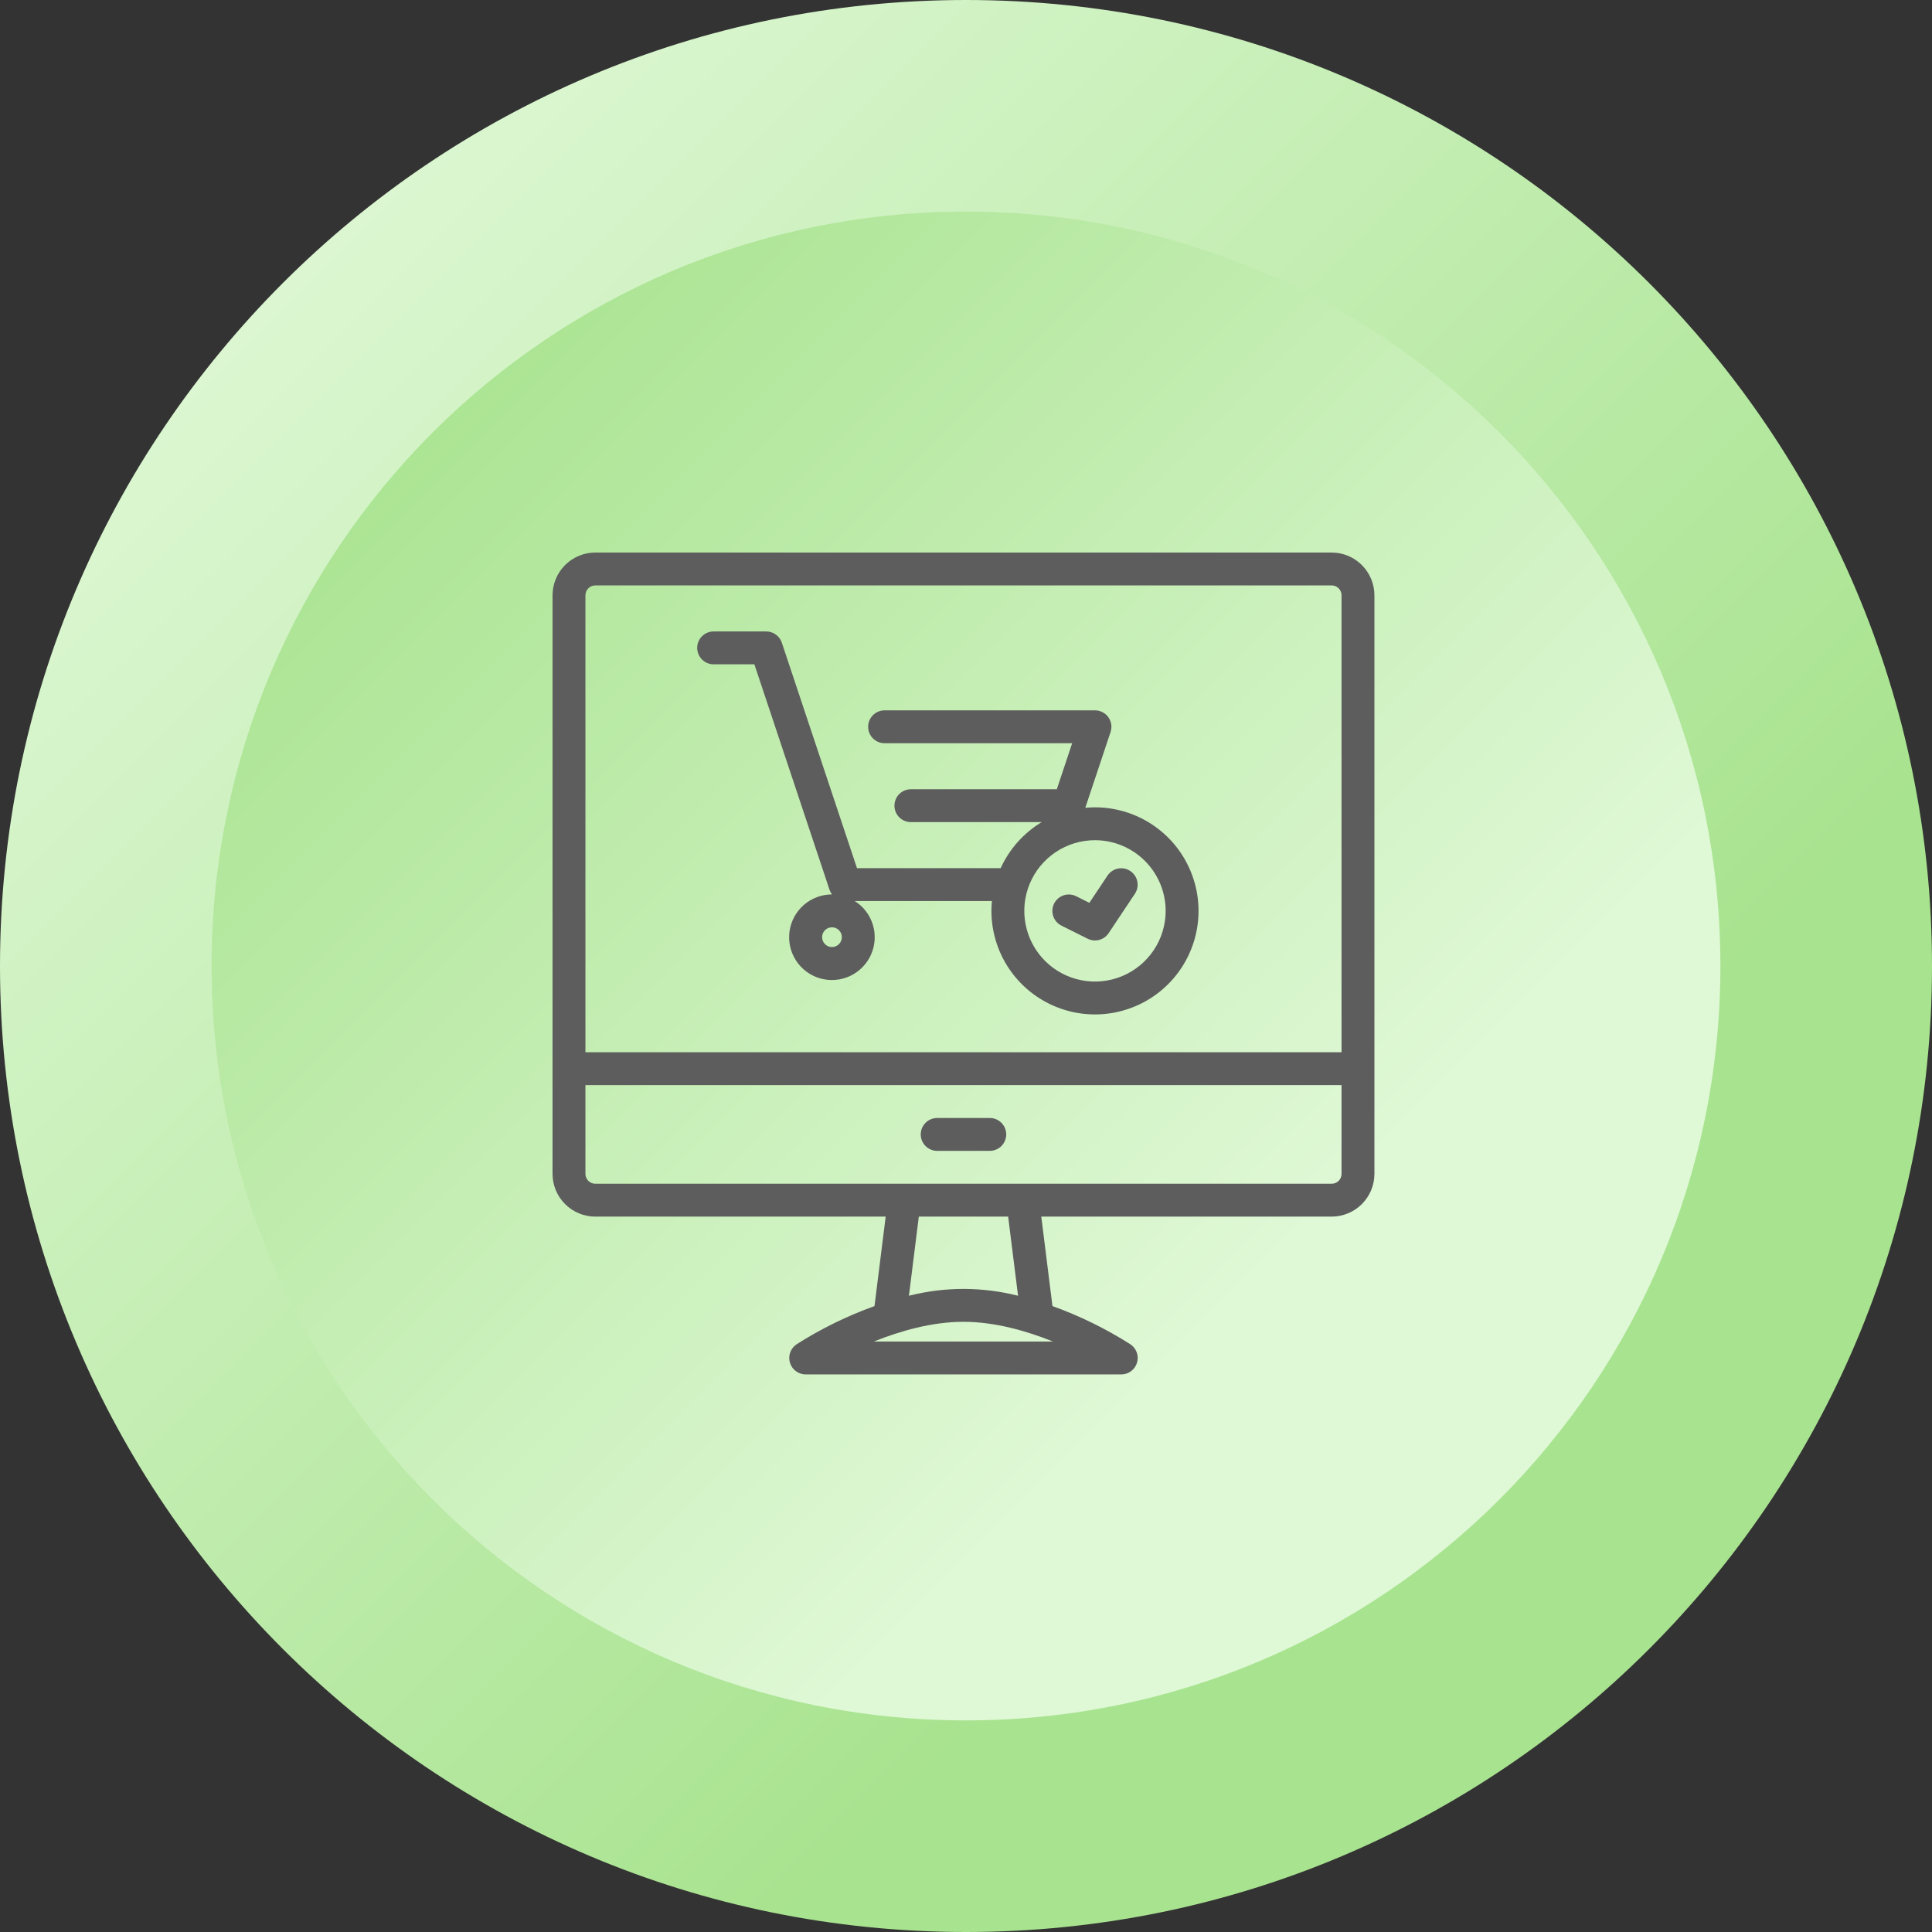
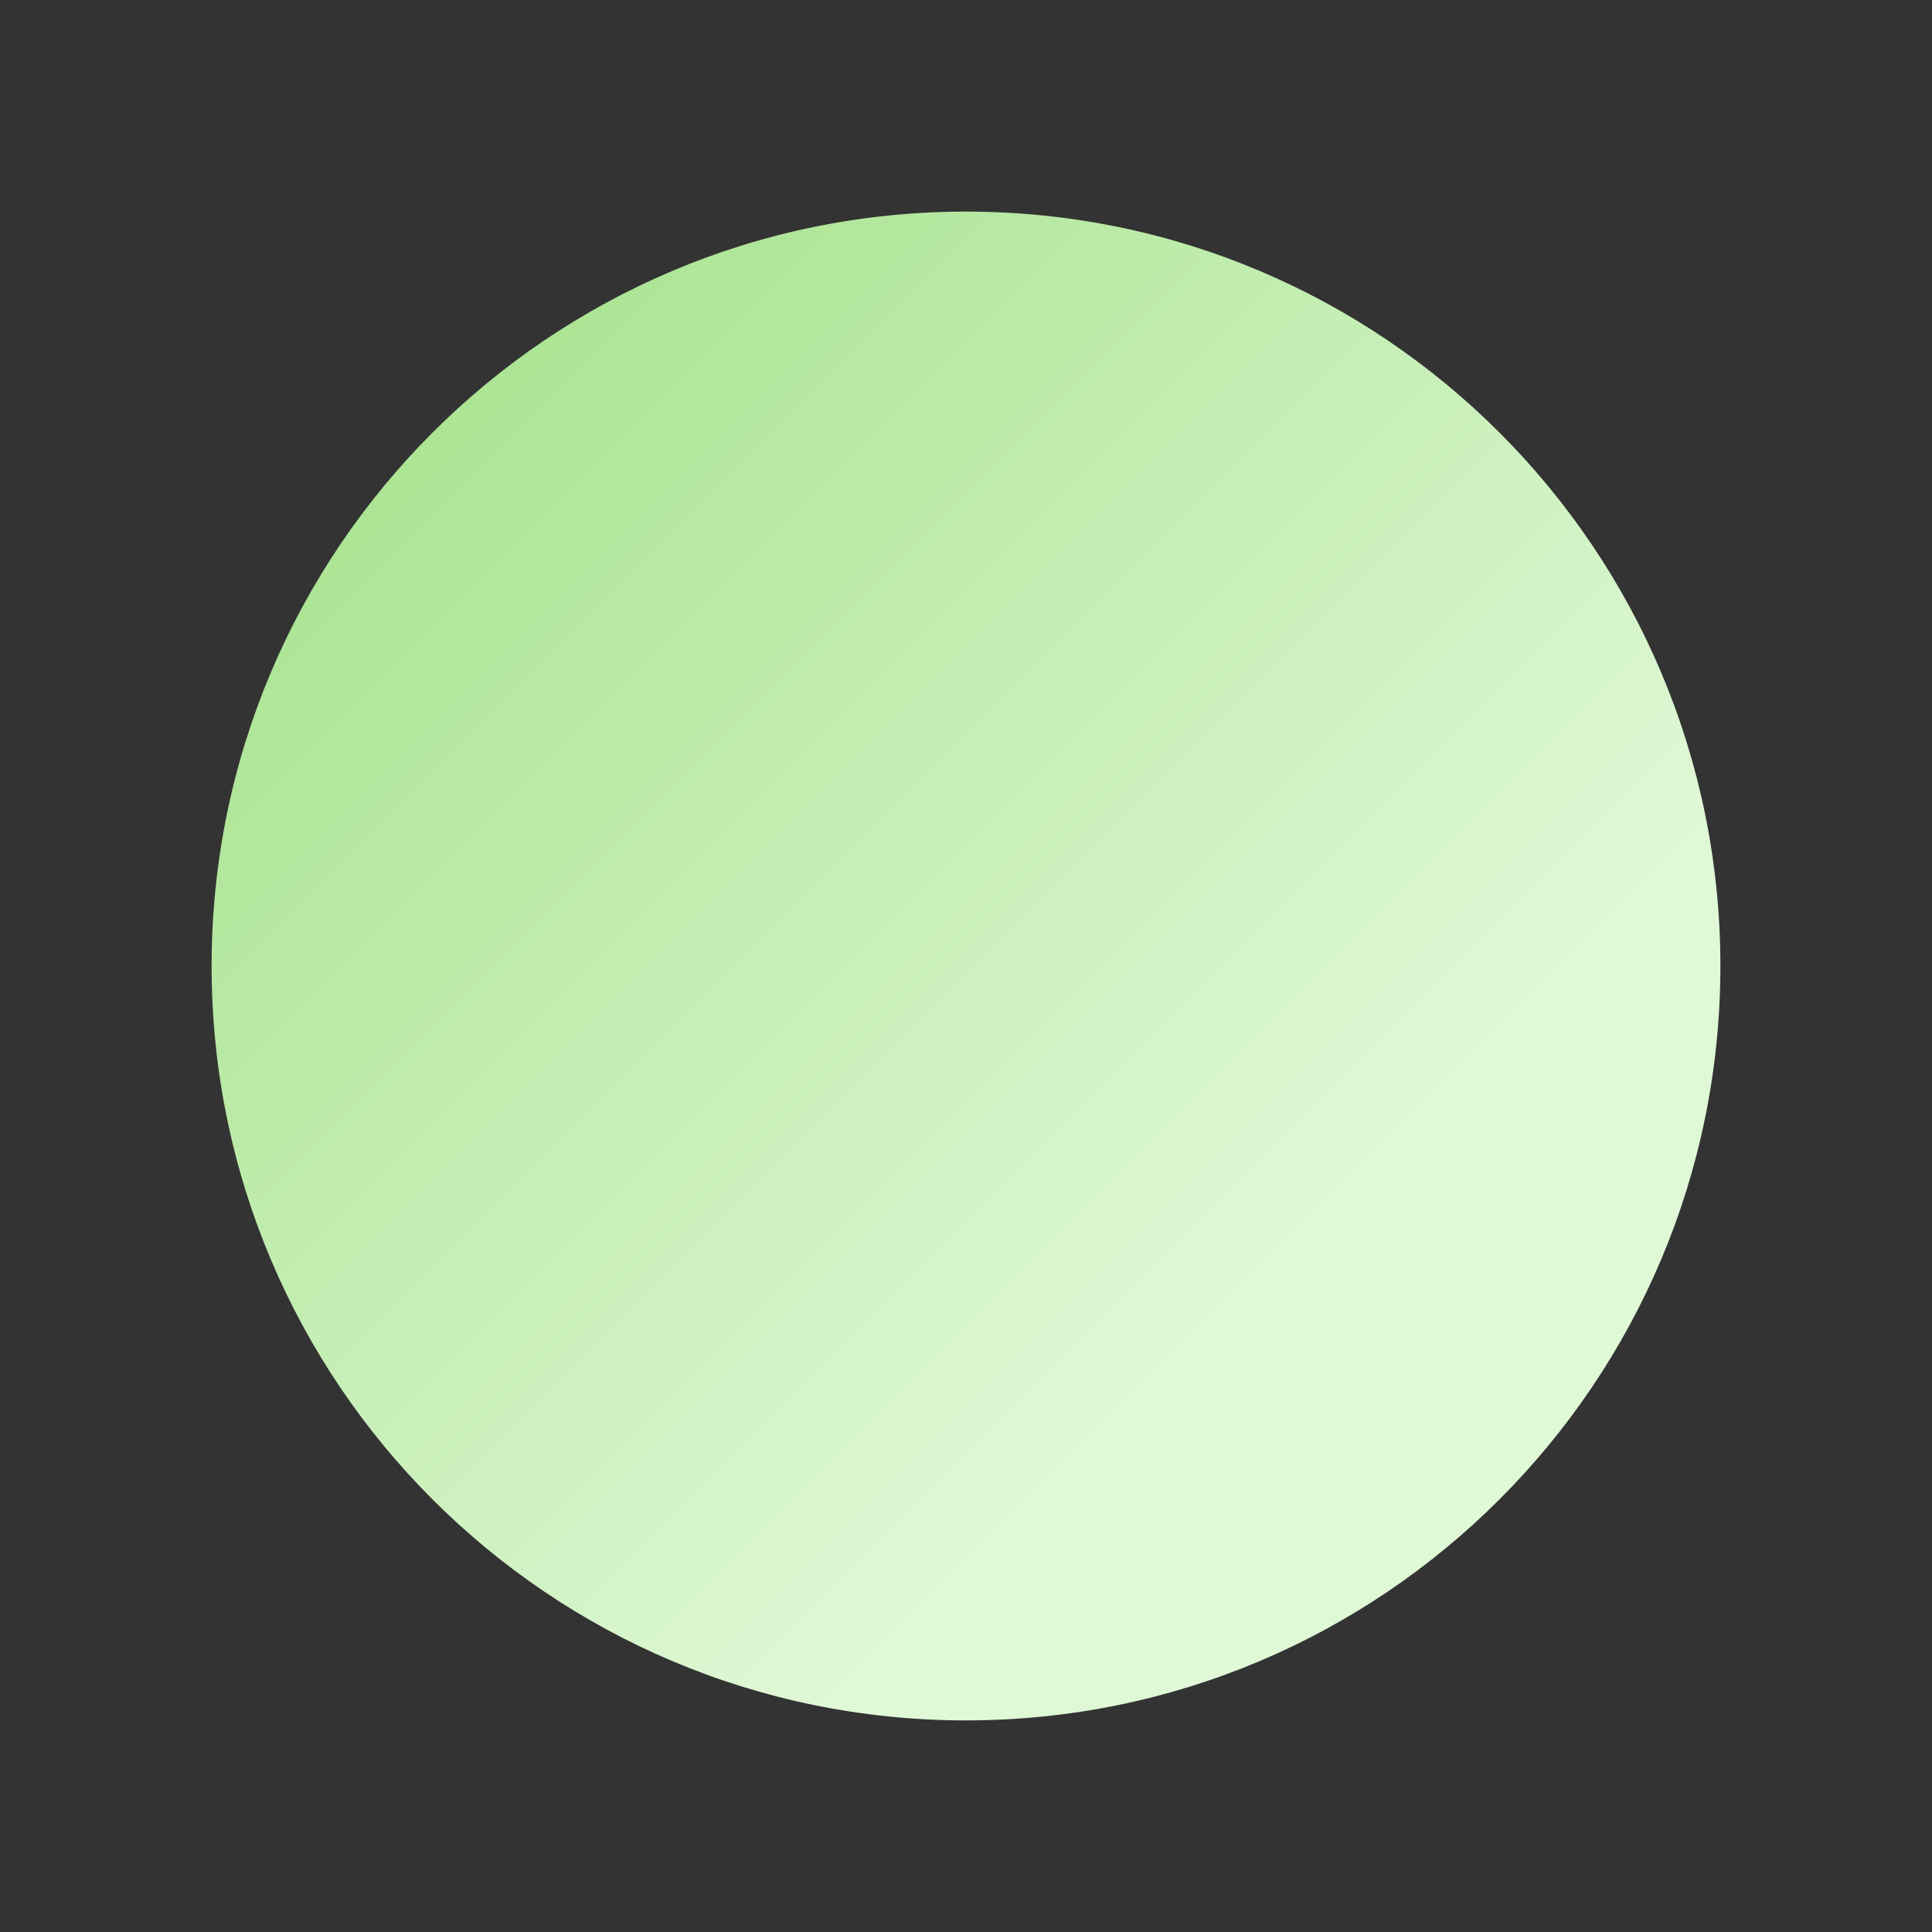
<svg xmlns="http://www.w3.org/2000/svg" width="170" height="170" viewBox="0 0 170 170" fill="none">
  <rect x="0" y="0" width="170" height="170" fill="#333333" stroke="none" />
-   <path d="M85 170C38.056 170 0 131.944 0 85C0 38.056 38.056 0 85 0C131.944 0 170 38.056 170 85C170 131.944 131.944 170 85 170Z" fill="url(#paint0_linear)" />
  <path d="M85 151.381C48.339 151.381 18.619 121.661 18.619 85C18.619 48.339 48.339 18.619 85 18.619C121.661 18.619 151.381 48.339 151.381 85C151.381 121.661 121.661 151.381 85 151.381Z" fill="url(#paint1_linear)" />
-   <path d="M117.176 48.619H52.38C51.383 48.62 50.427 49.017 49.722 49.722C49.017 50.427 48.62 51.383 48.619 52.38V103.291C48.62 104.288 49.017 105.244 49.722 105.949C50.427 106.654 51.383 107.051 52.38 107.052H77.933L76.948 114.924C74.545 115.788 72.245 116.916 70.091 118.287C69.833 118.459 69.637 118.71 69.532 119.002C69.427 119.294 69.419 119.612 69.509 119.909C69.599 120.207 69.782 120.467 70.031 120.652C70.281 120.837 70.583 120.937 70.893 120.937H98.663C98.973 120.937 99.276 120.837 99.525 120.652C99.774 120.467 99.957 120.207 100.047 119.909C100.137 119.612 100.129 119.294 100.024 119.002C99.919 118.71 99.724 118.459 99.465 118.287C97.311 116.916 95.011 115.788 92.608 114.924L91.624 107.052H117.176C118.173 107.051 119.129 106.654 119.834 105.949C120.539 105.244 120.936 104.288 120.937 103.291V52.38C120.936 51.383 120.539 50.427 119.834 49.722C119.129 49.017 118.173 48.62 117.176 48.619ZM52.38 51.512H117.176C117.406 51.512 117.627 51.604 117.79 51.766C117.952 51.929 118.044 52.15 118.044 52.38V92.588H51.512V52.38C51.512 52.15 51.604 51.929 51.767 51.766C51.929 51.604 52.15 51.512 52.38 51.512ZM77.836 118.044H76.892C79.19 117.119 81.999 116.308 84.778 116.308C87.547 116.308 90.355 117.119 92.655 118.044H77.836ZM89.58 114.017C86.429 113.215 83.128 113.215 79.978 114.017L80.848 107.052H88.708L89.58 114.017ZM118.044 103.291C118.044 103.521 117.952 103.742 117.79 103.905C117.627 104.067 117.406 104.159 117.176 104.159H52.38C52.15 104.159 51.929 104.067 51.767 103.905C51.604 103.742 51.512 103.521 51.512 103.291V95.481H118.044V103.291Z" fill="#5D5D5D" />
-   <path d="M82.464 101.266H87.092C87.476 101.266 87.844 101.114 88.115 100.843C88.386 100.571 88.539 100.204 88.539 99.82C88.539 99.436 88.386 99.069 88.115 98.797C87.844 98.526 87.476 98.374 87.092 98.374H82.464C82.08 98.374 81.712 98.526 81.441 98.797C81.17 99.069 81.017 99.436 81.017 99.82C81.017 100.204 81.17 100.571 81.441 100.843C81.712 101.114 82.08 101.266 82.464 101.266Z" fill="#5D5D5D" />
-   <path d="M62.794 58.455H66.379L72.992 78.293C73.041 78.44 73.114 78.579 73.207 78.703C72.3 78.702 71.422 79.029 70.736 79.623C70.05 80.218 69.602 81.04 69.474 81.938C69.346 82.837 69.547 83.751 70.04 84.513C70.532 85.276 71.284 85.834 72.156 86.087C73.028 86.339 73.961 86.267 74.785 85.886C75.609 85.504 76.267 84.838 76.638 84.01C77.01 83.182 77.069 82.247 76.806 81.379C76.544 80.51 75.976 79.765 75.208 79.282H87.279C87.252 79.568 87.237 79.857 87.237 80.15C87.237 81.952 87.771 83.714 88.772 85.212C89.774 86.71 91.197 87.878 92.862 88.568C94.527 89.258 96.359 89.438 98.126 89.087C99.894 88.735 101.518 87.867 102.792 86.593C104.066 85.319 104.934 83.695 105.286 81.927C105.637 80.16 105.457 78.328 104.767 76.663C104.078 74.998 102.91 73.575 101.411 72.573C99.913 71.572 98.151 71.038 96.349 71.038C96.061 71.038 95.778 71.052 95.497 71.079L97.721 64.408C97.793 64.191 97.813 63.959 97.779 63.733C97.744 63.506 97.656 63.291 97.522 63.105C97.388 62.919 97.212 62.768 97.008 62.663C96.804 62.559 96.578 62.504 96.349 62.504H77.836C77.452 62.504 77.084 62.657 76.813 62.928C76.542 63.199 76.389 63.567 76.389 63.951C76.389 64.334 76.542 64.702 76.813 64.973C77.084 65.245 77.452 65.397 77.836 65.397H94.342L92.99 69.452C92.953 69.45 92.915 69.447 92.878 69.447H80.15C79.766 69.447 79.398 69.599 79.127 69.87C78.856 70.142 78.703 70.51 78.703 70.893C78.703 71.277 78.856 71.644 79.127 71.916C79.398 72.187 79.766 72.339 80.15 72.339H91.661C90.077 73.295 88.819 74.706 88.052 76.389H75.407L68.794 56.551C68.698 56.263 68.514 56.012 68.268 55.835C68.021 55.657 67.725 55.562 67.422 55.562H62.794C62.41 55.562 62.042 55.714 61.771 55.985C61.5 56.257 61.347 56.624 61.347 57.008C61.347 57.392 61.5 57.76 61.771 58.031C62.042 58.302 62.41 58.455 62.794 58.455ZM73.207 83.332C73.036 83.332 72.868 83.281 72.725 83.185C72.582 83.09 72.471 82.954 72.406 82.796C72.34 82.637 72.323 82.463 72.356 82.294C72.39 82.126 72.472 81.972 72.594 81.85C72.715 81.729 72.87 81.646 73.038 81.613C73.206 81.579 73.381 81.596 73.539 81.662C73.698 81.728 73.834 81.839 73.929 81.982C74.024 82.124 74.075 82.292 74.075 82.464C74.075 82.694 73.983 82.915 73.821 83.077C73.658 83.24 73.437 83.331 73.207 83.332ZM102.568 80.15C102.568 81.38 102.203 82.582 101.52 83.605C100.837 84.628 99.865 85.425 98.729 85.896C97.592 86.366 96.342 86.49 95.135 86.249C93.929 86.01 92.821 85.417 91.951 84.547C91.081 83.678 90.489 82.569 90.249 81.363C90.009 80.157 90.132 78.906 90.603 77.77C91.074 76.633 91.871 75.662 92.894 74.978C93.916 74.295 95.119 73.93 96.349 73.93C97.998 73.932 99.579 74.588 100.744 75.754C101.91 76.92 102.566 78.501 102.568 80.15Z" fill="#5D5D5D" />
-   <path d="M93.388 81.443L95.702 82.6C96.017 82.758 96.379 82.795 96.72 82.704C97.061 82.614 97.357 82.402 97.552 82.109L99.866 78.637C100.075 78.318 100.149 77.93 100.073 77.556C99.996 77.182 99.775 76.854 99.458 76.643C99.141 76.431 98.753 76.353 98.379 76.427C98.004 76.499 97.674 76.717 97.46 77.033L95.854 79.442L94.683 78.856C94.34 78.688 93.945 78.662 93.583 78.784C93.222 78.906 92.923 79.166 92.752 79.507C92.582 79.849 92.553 80.244 92.672 80.606C92.791 80.969 93.049 81.269 93.389 81.443L93.388 81.443Z" fill="#5D5D5D" />
  <defs>
    <linearGradient id="paint0_linear" x1="119.135" y1="119.14" x2="17.734" y2="17.739" gradientUnits="userSpaceOnUse">
      <stop stop-color="#A8E38F" />
      <stop offset="1" stop-color="#DFF8D6" />
    </linearGradient>
    <linearGradient id="paint1_linear" x1="111.606" y1="111.611" x2="32.503" y2="32.508" gradientUnits="userSpaceOnUse">
      <stop stop-color="#DFF8D6" />
      <stop offset="1" stop-color="#A8E38F" />
    </linearGradient>
  </defs>
</svg>